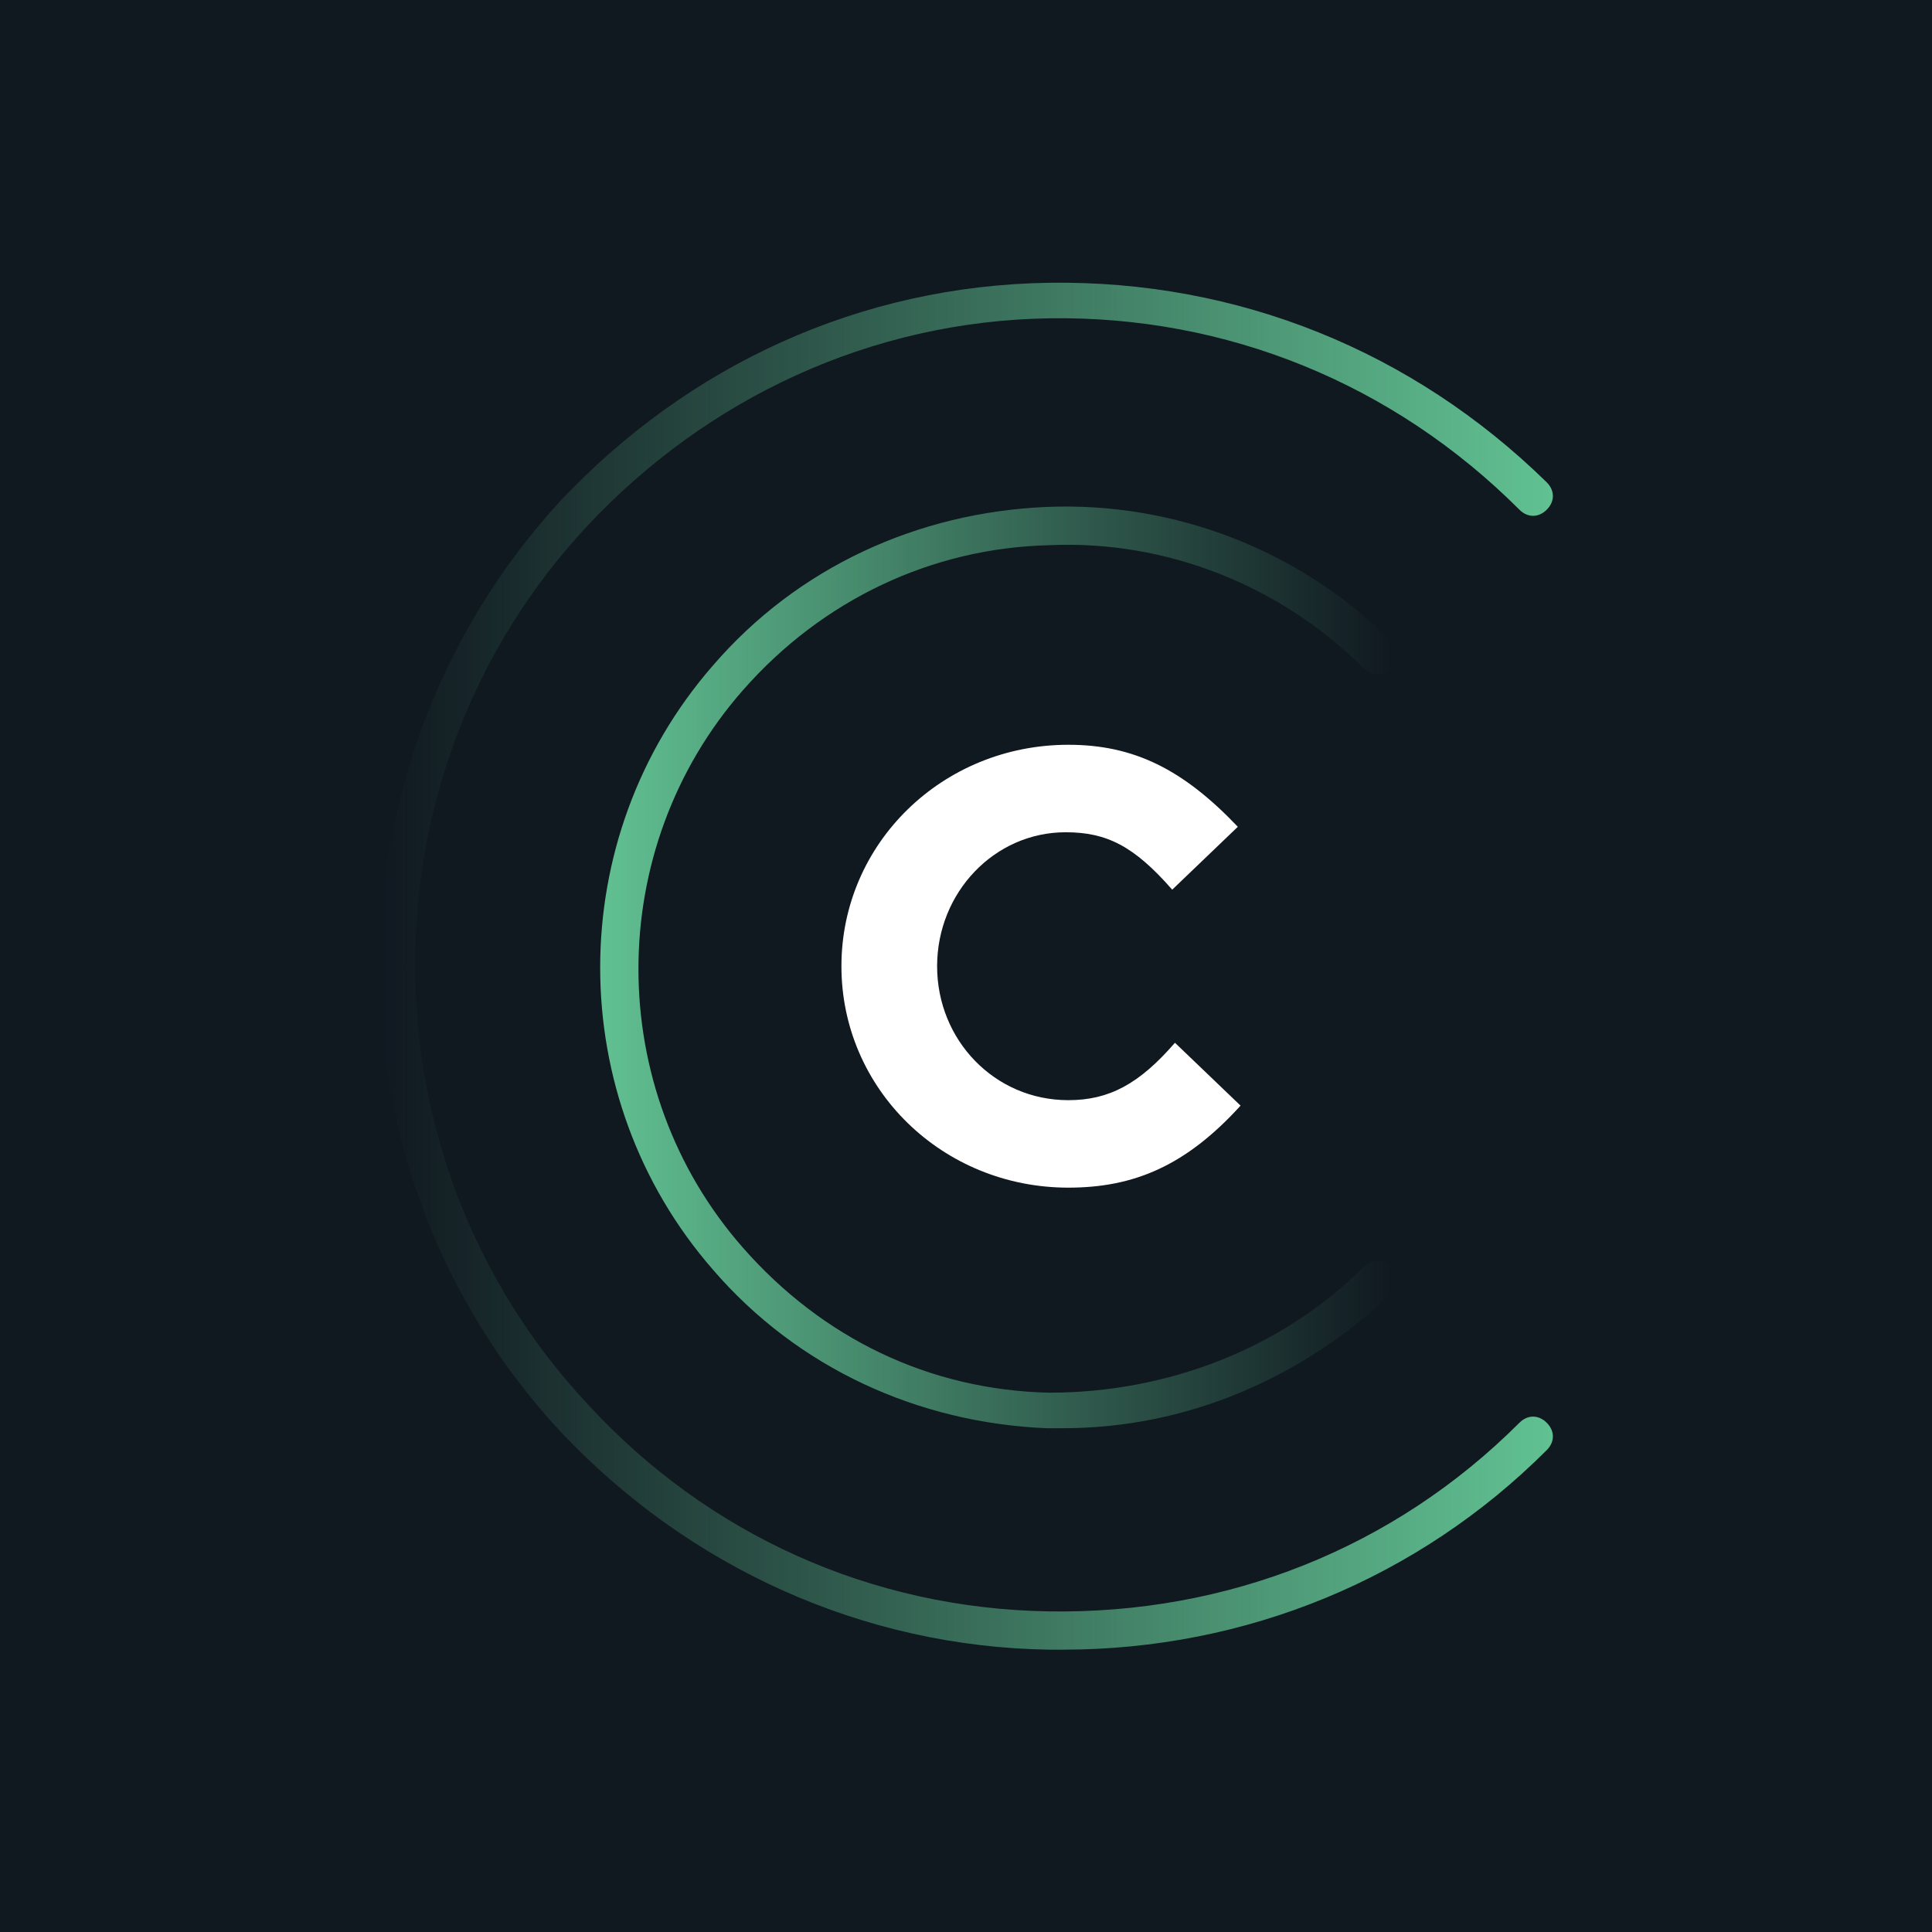
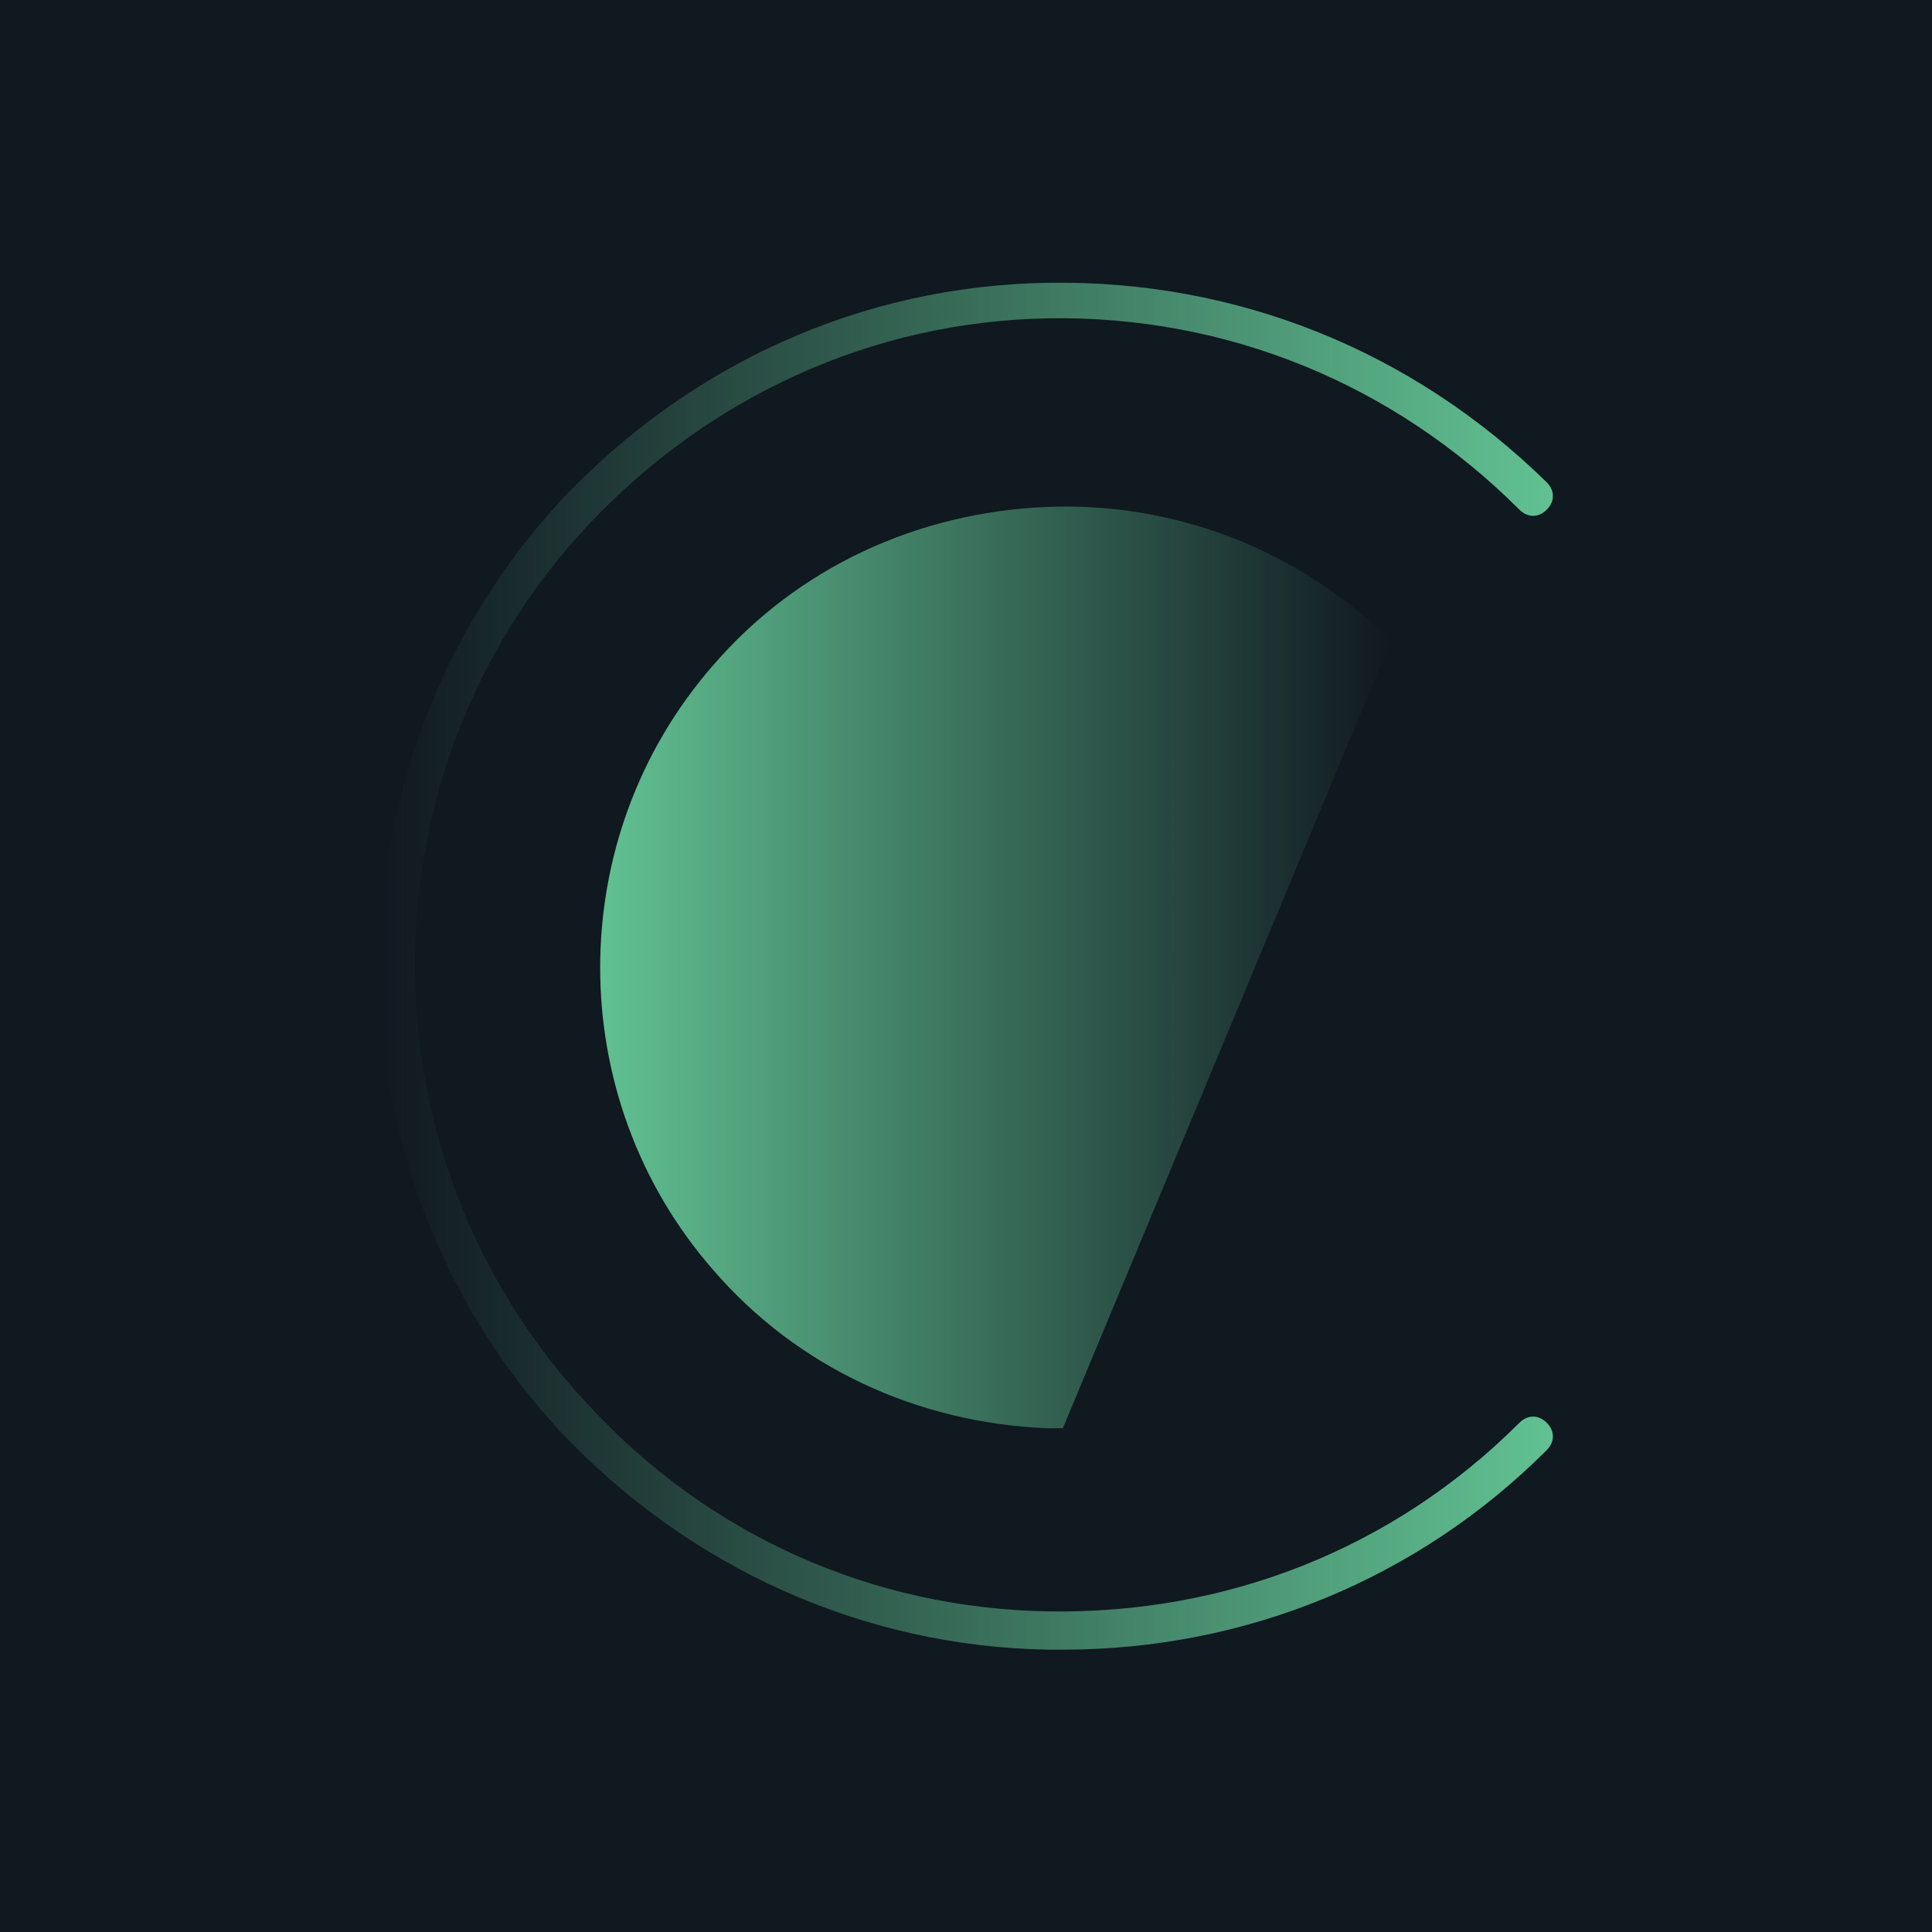
<svg xmlns="http://www.w3.org/2000/svg" xmlns:ns1="http://sodipodi.sourceforge.net/DTD/sodipodi-0.dtd" xmlns:ns2="http://www.inkscape.org/namespaces/inkscape" xml:space="preserve" viewBox="0 0 80 80" version="1.1" id="svg4" ns1:docname="changelog.svg" width="80" height="80" ns2:version="1.4 (e7c3feb100, 2024-10-09)">
  <defs id="defs4" />
  <ns1:namedview id="namedview4" pagecolor="#ffffff" bordercolor="#666666" borderopacity="1.0" ns2:showpageshadow="2" ns2:pageopacity="0.0" ns2:pagecheckerboard="0" ns2:deskcolor="#d1d1d1" ns2:zoom="10.08" ns2:cx="32.539683" ns2:cy="47.569444" ns2:window-width="2560" ns2:window-height="1387" ns2:window-x="0" ns2:window-y="0" ns2:window-maximized="0" ns2:current-layer="svg4" />
  <rect style="fill:#101820;fill-opacity:1;stroke-width:200" id="rect4" width="80" height="80" x="0" y="0" ns1:insensitive="true" />
  <linearGradient id="a" gradientUnits="userSpaceOnUse" x1="2.3999999e-07" y1="32.999" x2="42.869" y2="32.999" gradientTransform="translate(0,-8)">
    <stop offset="0" stop-color="#61c192" stop-opacity="0" id="stop1" />
    <stop offset="1" stop-color="#61c192" id="stop2" />
  </linearGradient>
  <linearGradient id="b" gradientUnits="userSpaceOnUse" x1="8.075" y1="33.042" x2="37.091" y2="33.042" gradientTransform="translate(0,-8)">
    <stop offset="0" stop-color="#61c192" id="stop3" />
    <stop offset="1" stop-color="#61c192" stop-opacity="0" id="stop4" />
  </linearGradient>
  <g id="g5" transform="matrix(1.132,0,0,1.132,15.711,11.709)">
-     <path d="m 29,22.2 c -1.4,-1.6 -2.4,-2.1 -3.9,-2.1 -2.6,0 -4.7,2.2 -4.7,4.9 0,2.7 2.1,4.9 4.8,4.9 1.5,0 2.6,-0.6 3.9,-2.1 l 2.4,2.3 c -2,2.2 -3.9,3 -6.3,3 -4.6,0 -8.3,-3.6 -8.3,-8.1 0,-4.5 3.7,-8.1 8.3,-8.1 2.4,0 4.2,0.9 6.2,3 z" fill="#ffffff" id="path1" />
    <path d="M 25,50 H 24.5 C 17.7,49.9 11.3,47 6.6,42 -2.2,32.5 -2.2,17.6 6.6,8 11.3,3 17.6,0.1 24.5,0 31.4,-0.1 37.8,2.5 42.7,7.3 43,7.6 43,8 42.7,8.3 42.4,8.6 42,8.6 41.7,8.3 37.1,3.7 31,1.2 24.5,1.3 18,1.4 12,4.2 7.6,8.9 c -8.4,9 -8.4,23.1 0,32.1 4.4,4.8 10.4,7.5 16.9,7.6 6.5,0.1 12.6,-2.3 17.2,-6.9 0.3,-0.3 0.7,-0.3 1,0 0.3,0.3 0.3,0.7 0,1 C 38,47.4 31.7,50 25,50 Z" fill="url(#a)" id="path2" style="fill:url(#a)" />
-     <path d="M 25,41.9 H 24.4 C 19.7,41.7 15.3,39.7 12.2,36.1 6.7,29.8 6.7,20.3 12.2,14 15.3,10.4 19.7,8.4 24.4,8.2 29.1,8 33.7,9.8 37,13.1 c 0.3,0.3 0.3,0.7 0,1 -0.3,0.3 -0.7,0.3 -1,0 -3,-3 -7.2,-4.7 -11.5,-4.5 -4.3,0.1 -8.3,2 -11.2,5.3 -5.1,5.8 -5.1,14.6 0,20.4 2.9,3.3 6.8,5.2 11.2,5.3 4.3,0 8.5,-1.6 11.5,-4.6 0.3,-0.3 0.7,-0.3 1,0 0.3,0.3 0.3,0.7 0,1 -3.3,3.1 -7.5,4.9 -12,4.9 z" fill="url(#b)" id="path4" style="fill:url(#b)" />
+     <path d="M 25,41.9 H 24.4 C 19.7,41.7 15.3,39.7 12.2,36.1 6.7,29.8 6.7,20.3 12.2,14 15.3,10.4 19.7,8.4 24.4,8.2 29.1,8 33.7,9.8 37,13.1 z" fill="url(#b)" id="path4" style="fill:url(#b)" />
  </g>
</svg>